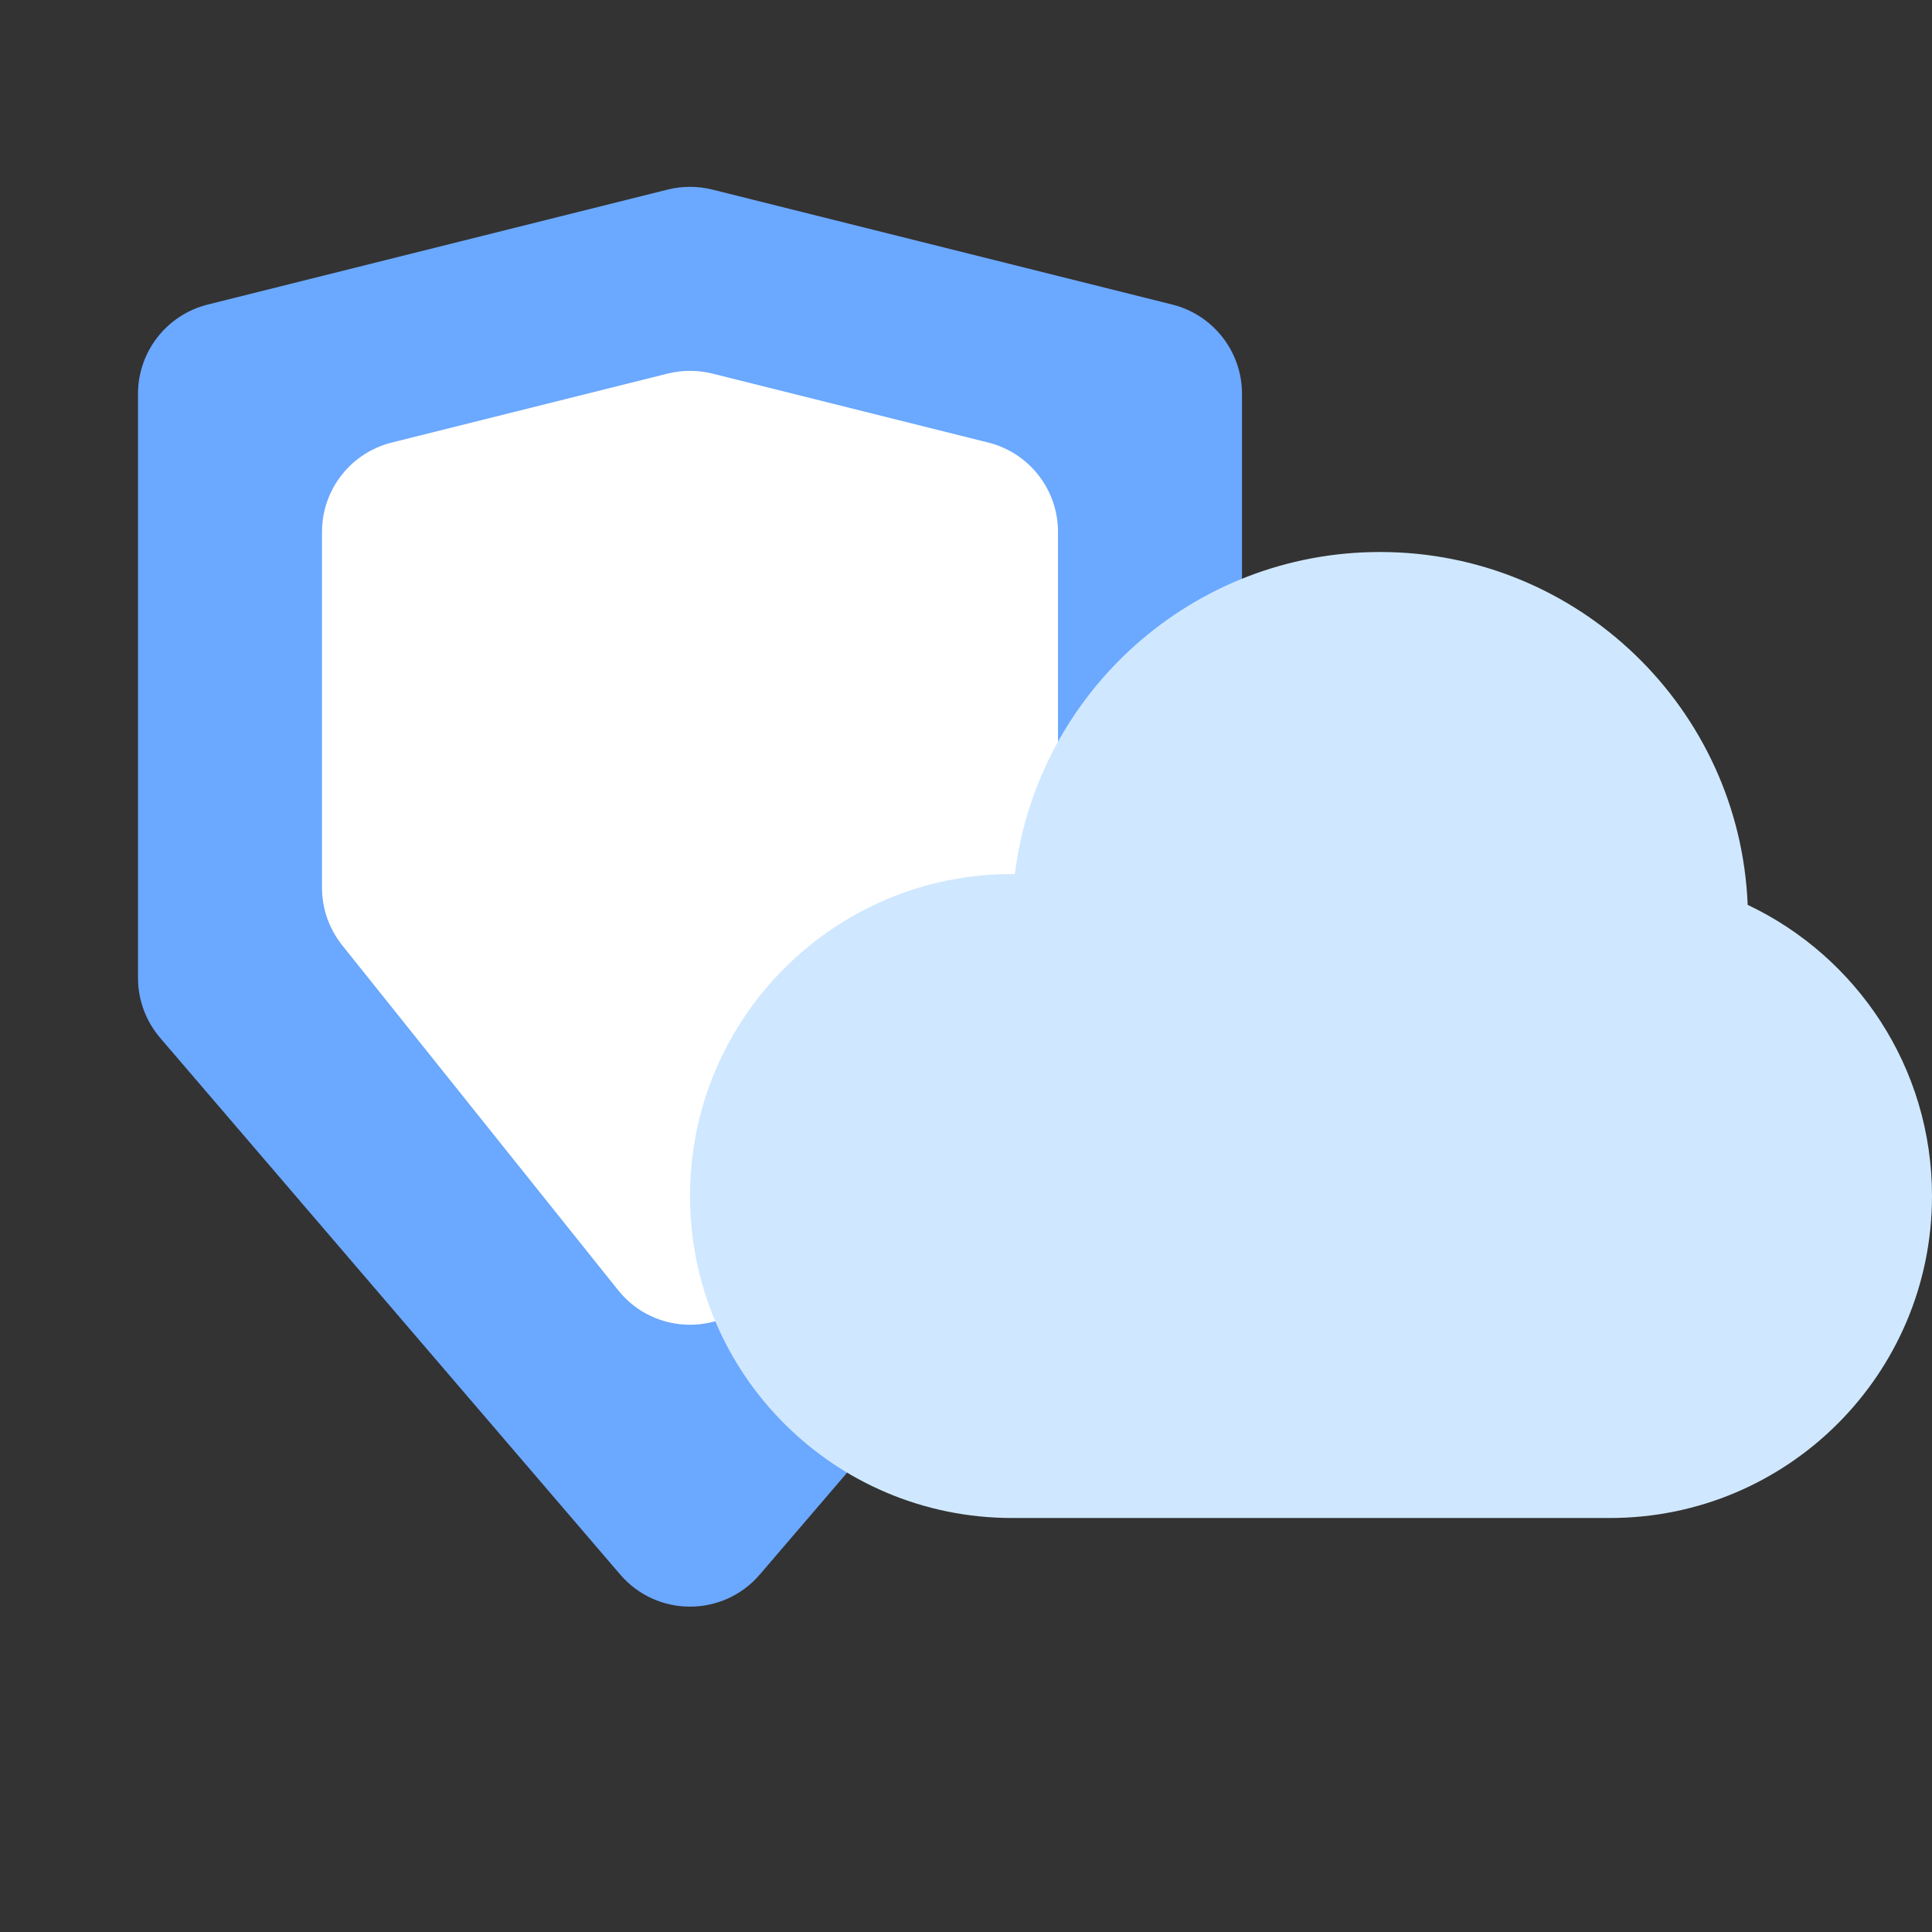
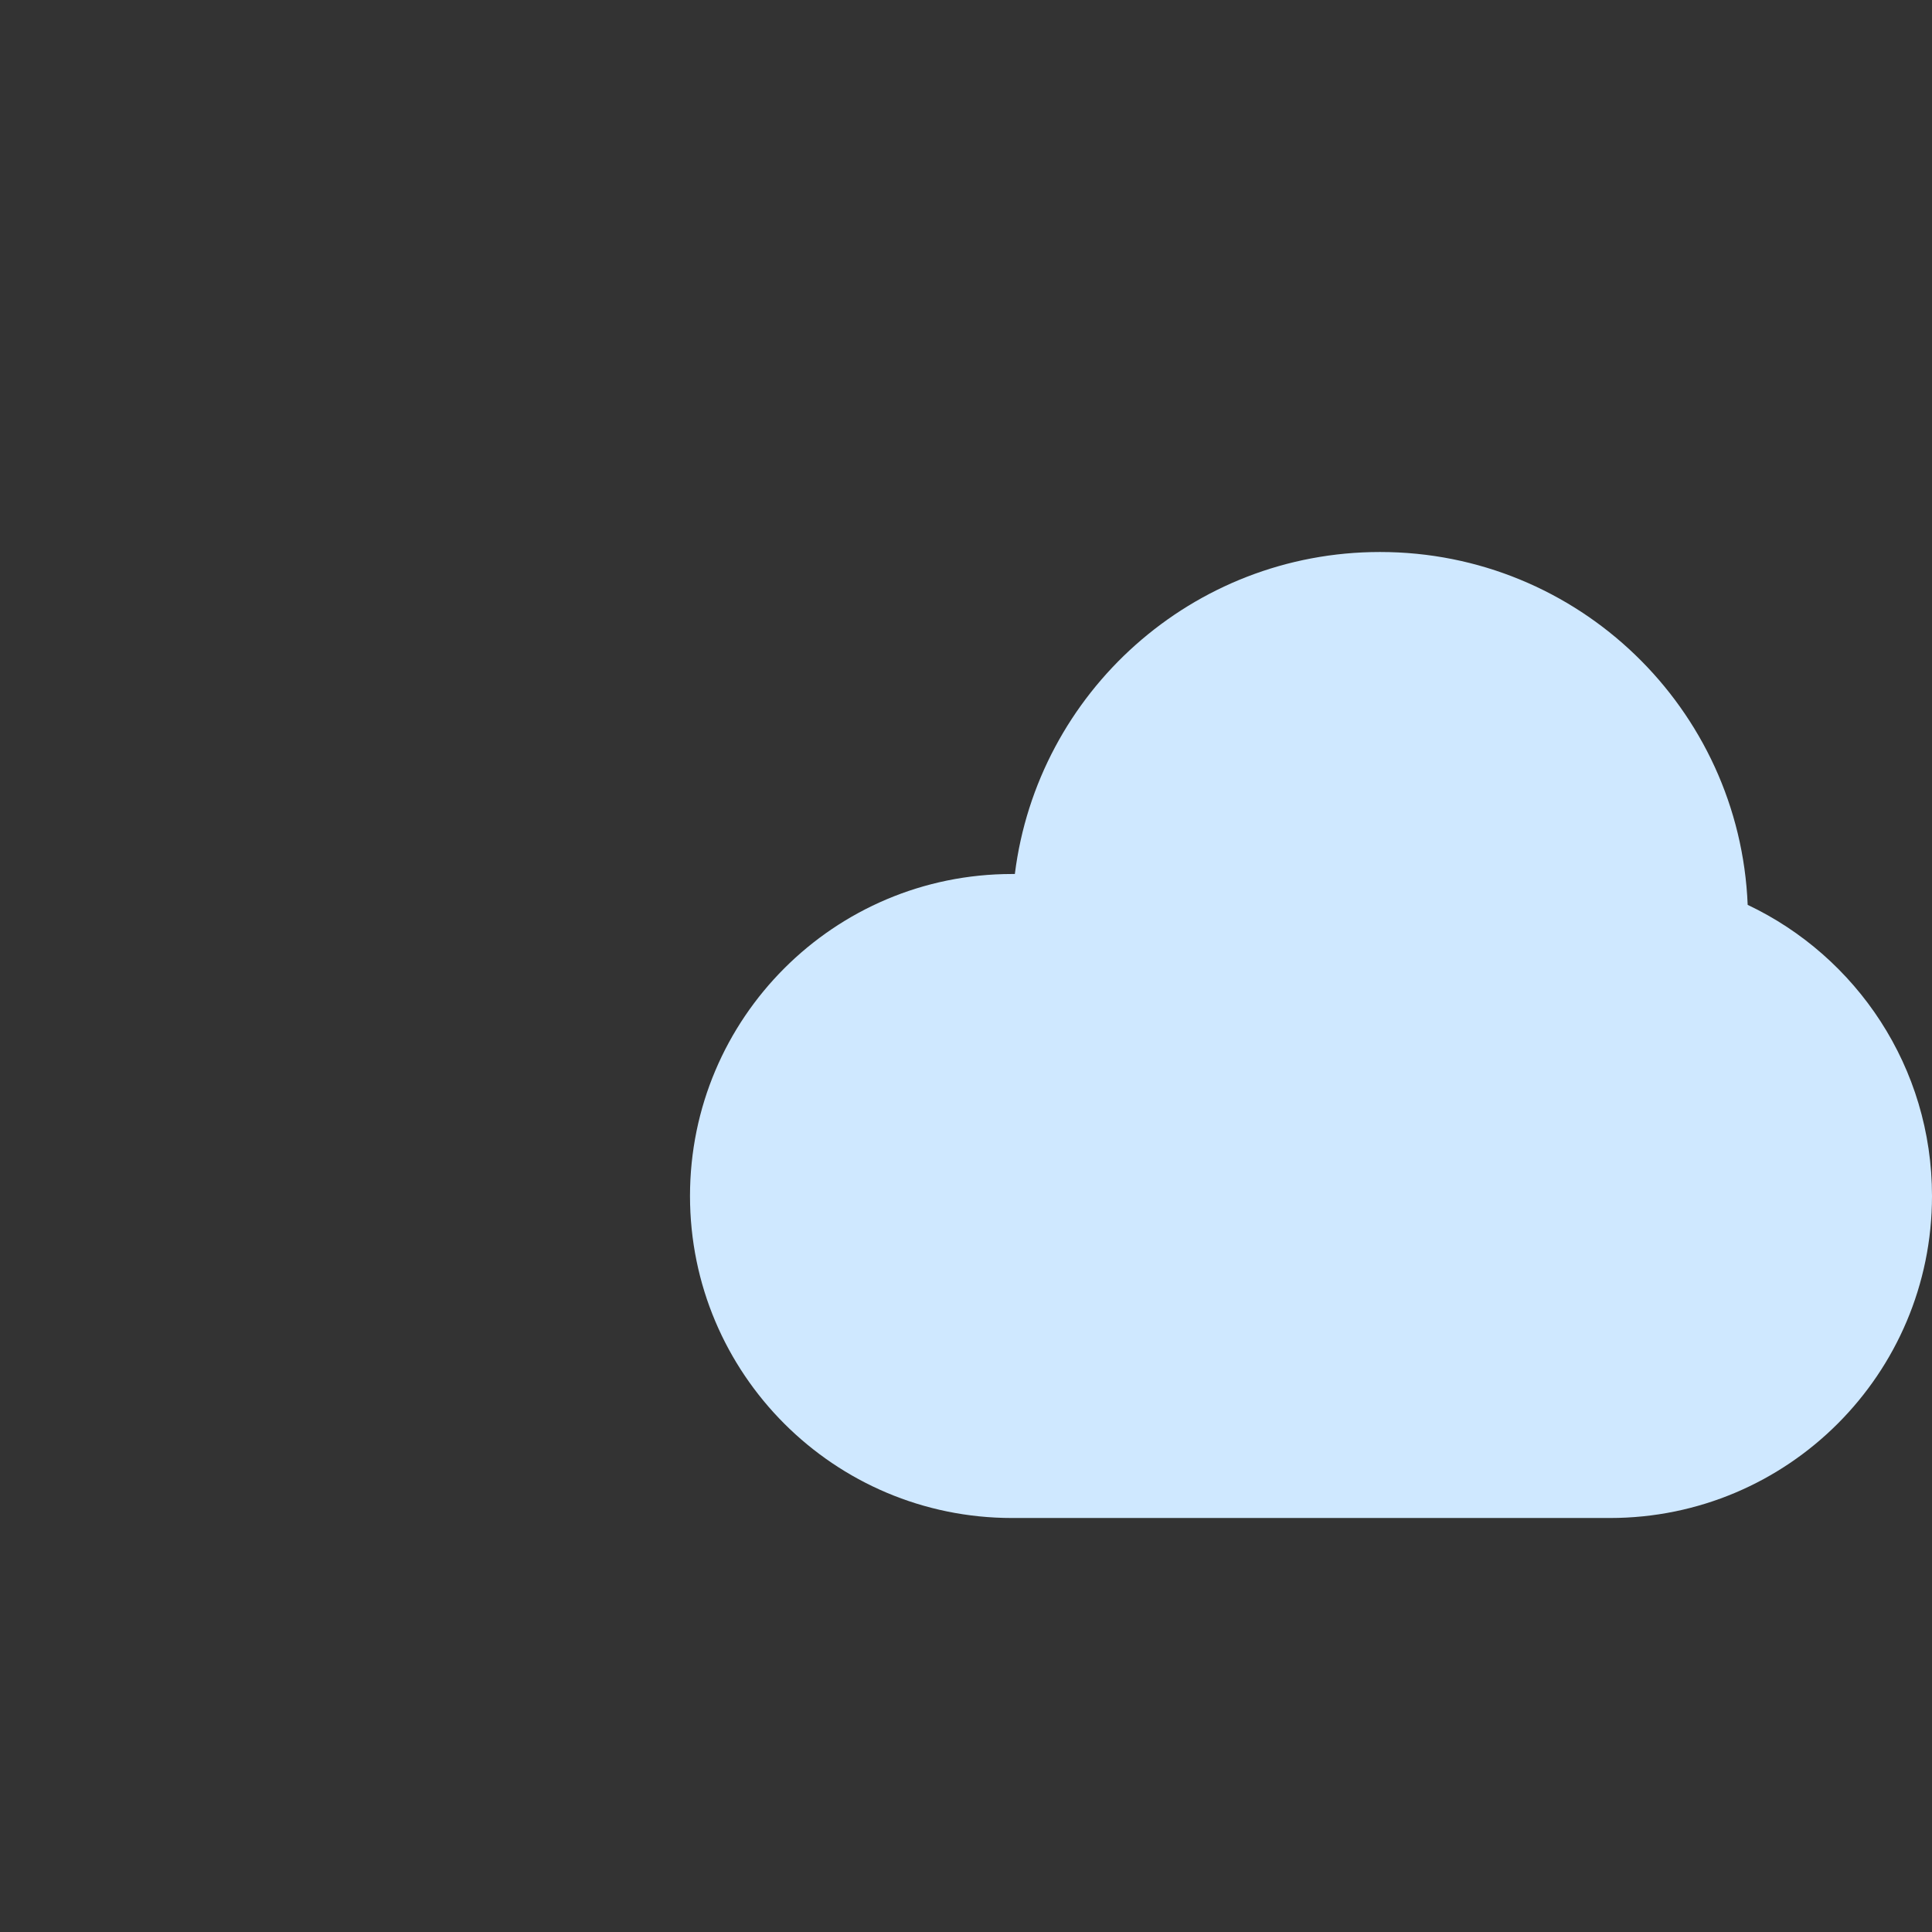
<svg xmlns="http://www.w3.org/2000/svg" width="42" height="42" viewBox="0 0 42 42" fill="none">
  <rect x="0" y="0" width="42" height="42" fill="#333333" stroke="none" />
  <g id="Ð¸ÐºÐ¾Ð½ÐºÐ° 1">
    <g id="Group 140173">
-       <path id="Rectangle 2721" d="M3 8.562C3 7.644 3.625 6.844 4.515 6.621L14.515 4.121C14.833 4.042 15.167 4.042 15.485 4.121L25.485 6.621C26.375 6.844 27 7.644 27 8.562V21.26C27 21.738 26.829 22.199 26.518 22.562L16.518 34.228C15.72 35.16 14.28 35.16 13.482 34.228L3.481 22.562C3.171 22.199 3 21.738 3 21.26V8.562Z" fill="#6BA8FF" />
-       <path id="Rectangle 2722" d="M7 11.562C7 10.644 7.625 9.844 8.515 9.621L14.515 8.121C14.833 8.042 15.167 8.042 15.485 8.121L21.485 9.621C22.375 9.844 23 10.644 23 11.562V19.298C23 19.753 22.845 20.193 22.562 20.548L16.562 28.048C15.761 29.049 14.239 29.049 13.438 28.048L7.438 20.548C7.155 20.193 7 19.753 7 19.298V11.562Z" fill="white" />
-     </g>
+       </g>
    <path id="Union" fill-rule="evenodd" clip-rule="evenodd" d="M30 12C25.92 12 22.554 15.054 22.062 19L22 19C18.134 19 15 22.134 15 26C15 29.866 18.134 33 22 33H35C38.866 33 42 29.866 42 26C42 23.205 40.362 20.793 37.993 19.671C37.821 15.405 34.308 12 30 12Z" fill="#CFE8FF" />
  </g>
</svg>